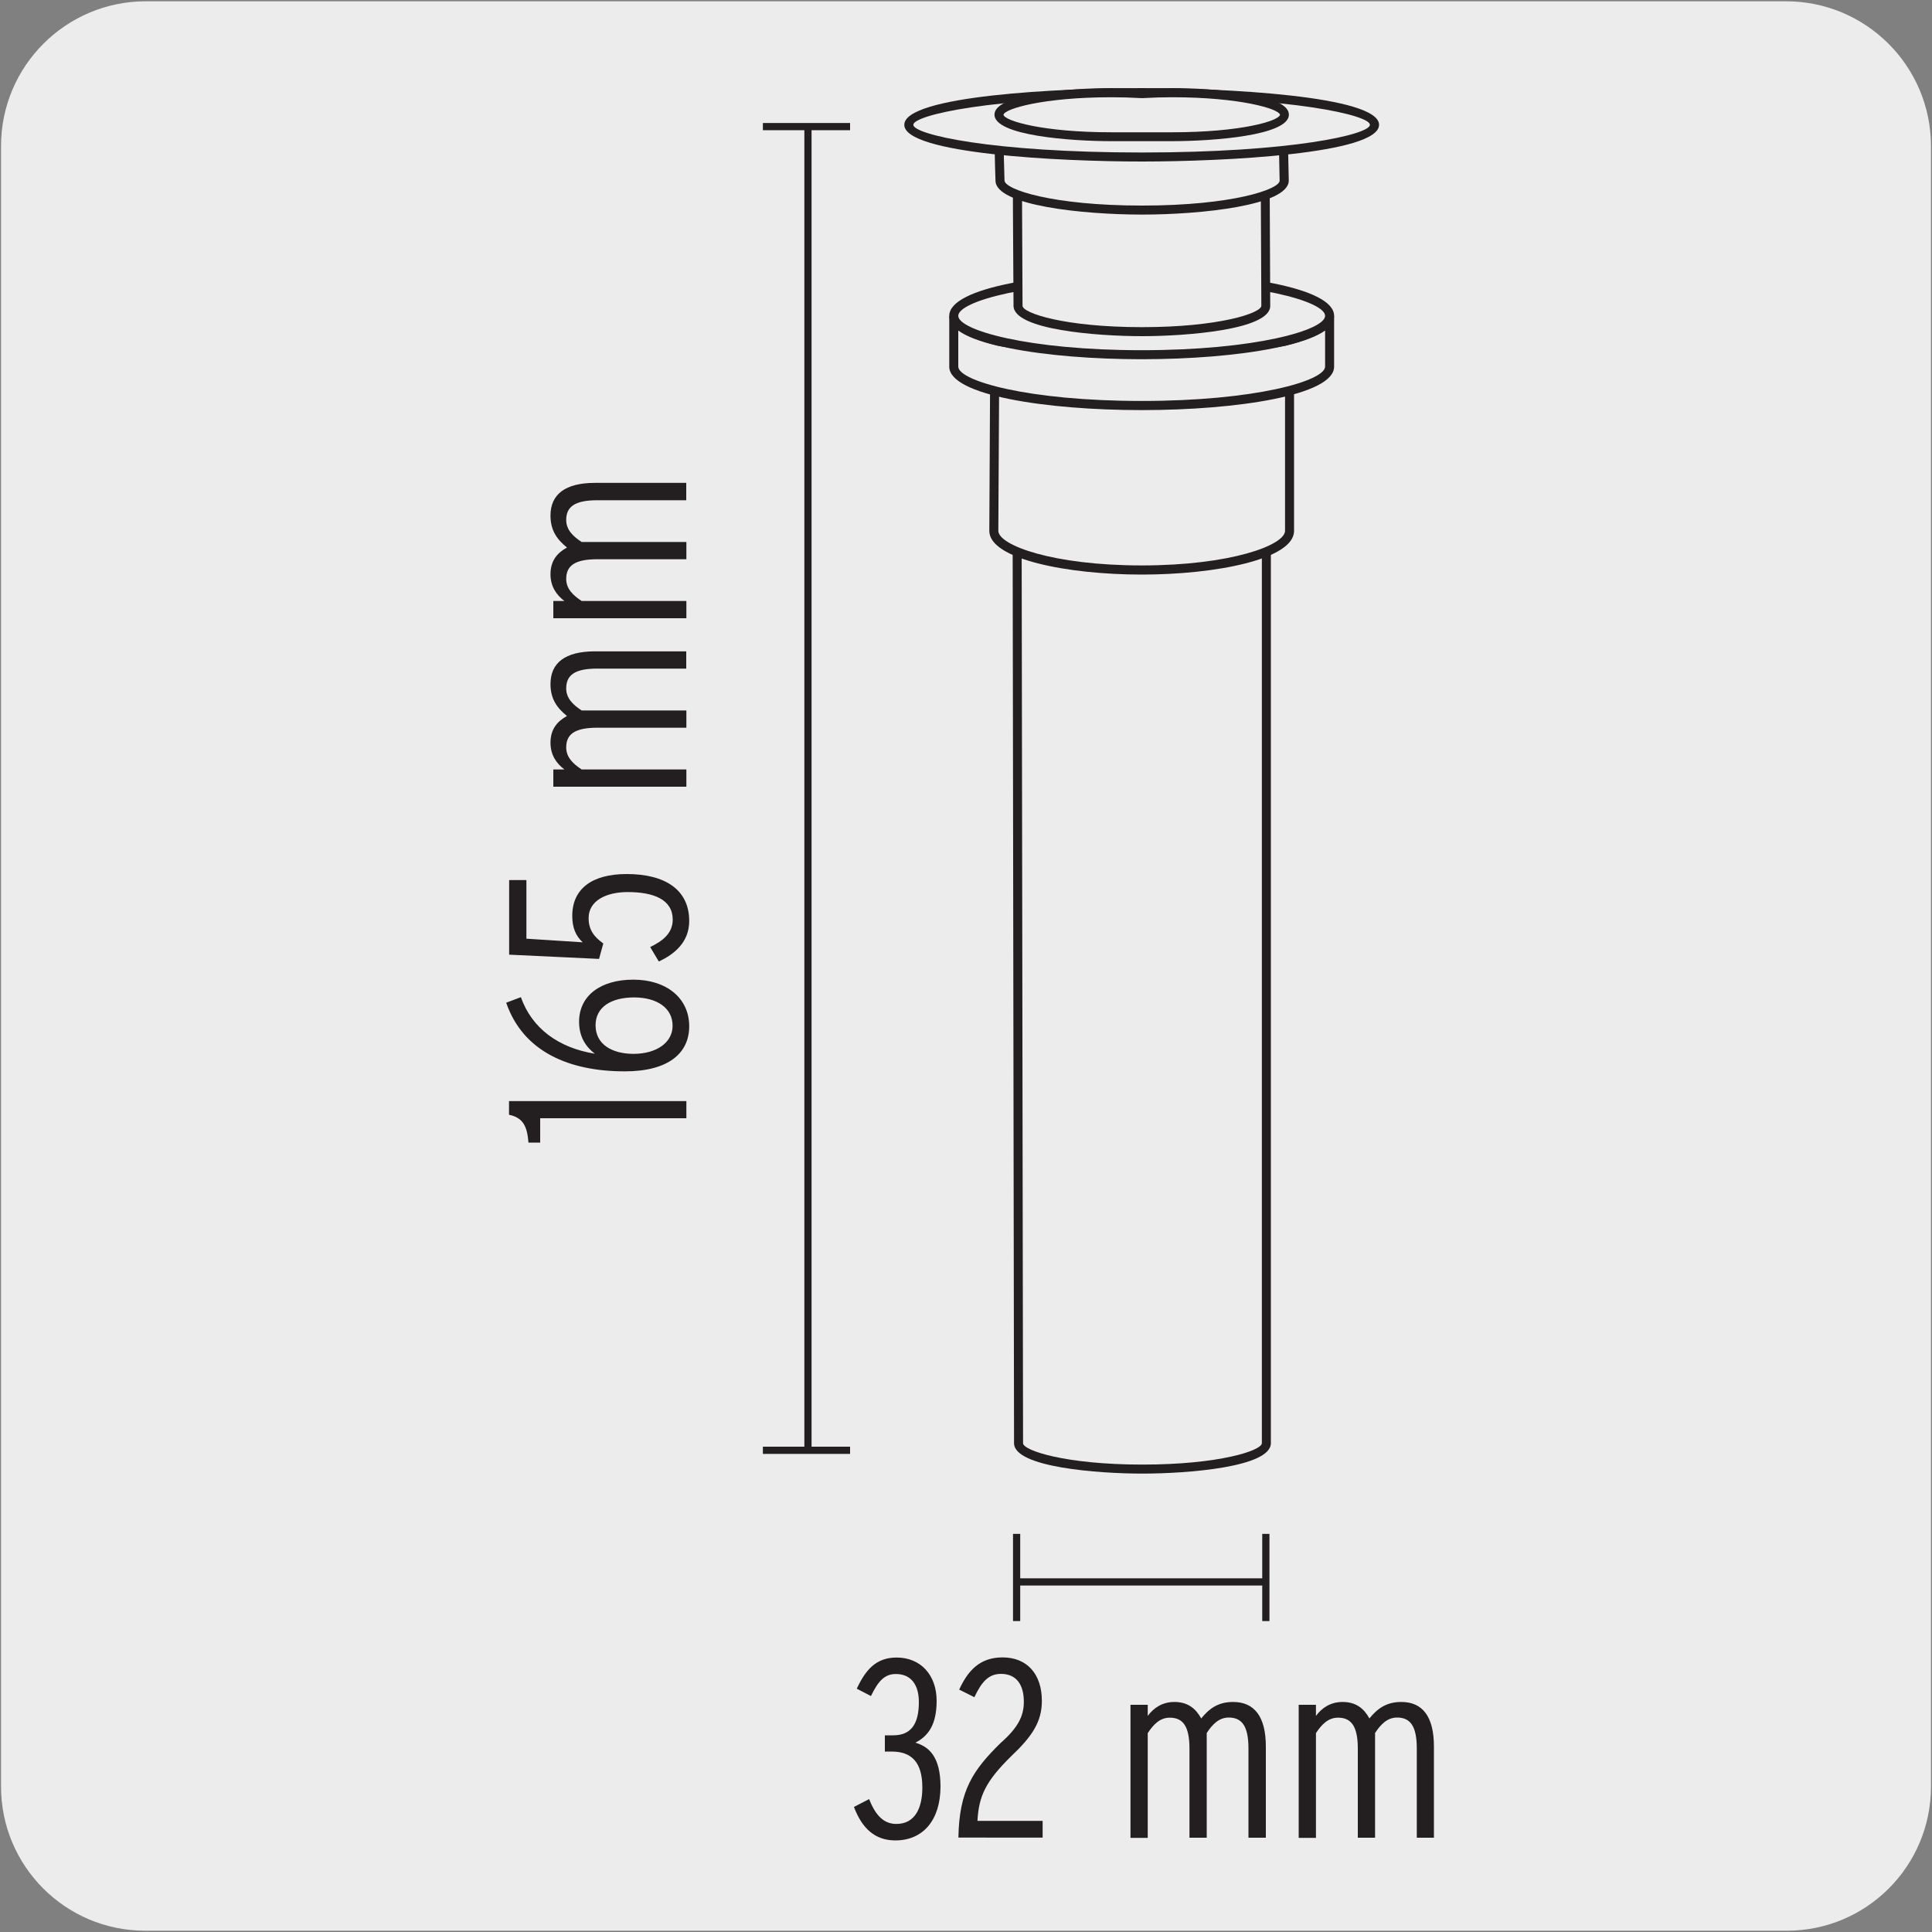
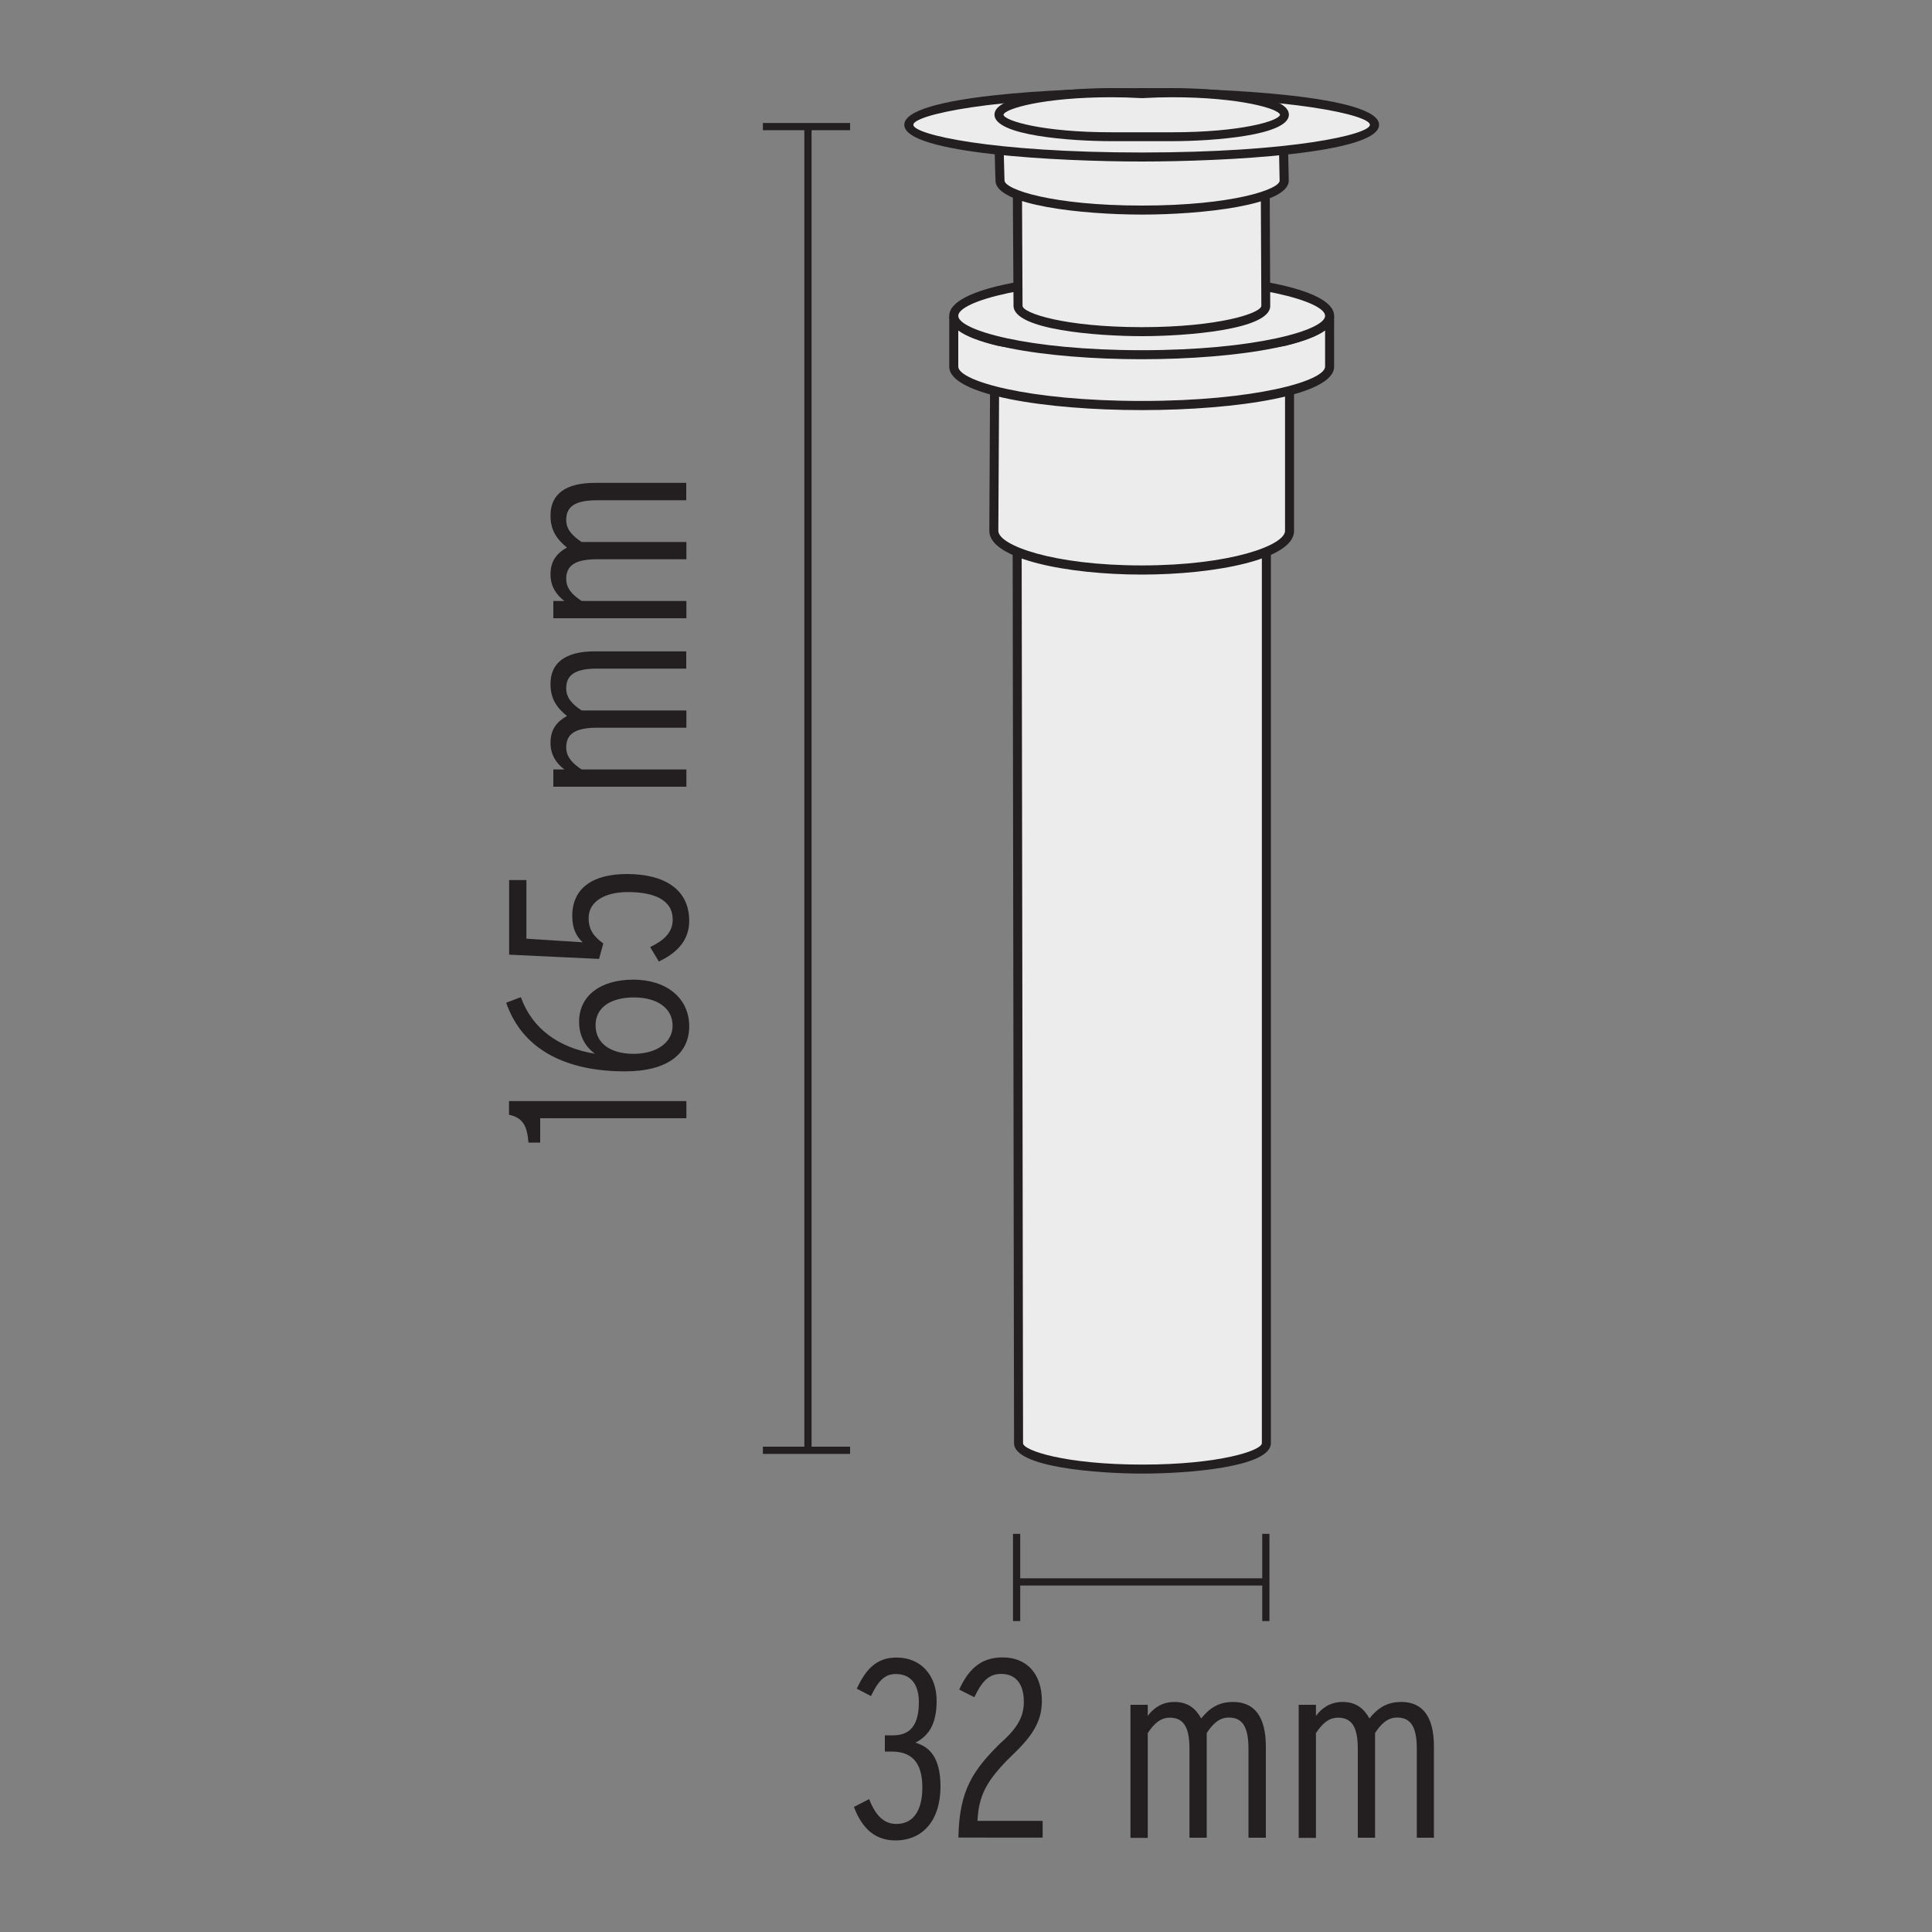
<svg xmlns="http://www.w3.org/2000/svg" enable-background="new 0 0 150 150" viewBox="0 0 150 150">
  <rect x="0" y="0" width="150" height="150" fill="#808080" stroke="none" />
-   <path d="m11.32.1h127.31c6.21-.02 11.27 5 11.29 11.21v.03 127.37c0 6.18-5.01 11.19-11.19 11.19h-127.46c-6.18 0-11.19-5.01-11.19-11.19v-127.37c0-6.21 5.04-11.24 11.24-11.24z" fill="#edecec" />
  <g fill="#231f20">
    <path d="m69.51 142.89c-1.56 0-2.58-.92-3.21-2.6l1.18-.61c.51 1.32 1.18 1.93 2.11 1.93 1.43 0 2.02-1.2 2.02-2.83 0-1.95-.83-2.79-2.38-2.79h-.53v-1.26h.65c1.36 0 1.99-.85 1.99-2.58 0-1.3-.57-2.18-1.79-2.18-.86 0-1.36.53-1.93 1.71l-1.1-.57c.67-1.44 1.48-2.42 3.09-2.42 1.89 0 3.11 1.38 3.11 3.36 0 1.85-.65 2.74-1.65 3.25 1.06.31 1.95 1.1 1.95 3.42-.01 2.58-1.34 4.17-3.51 4.17z" />
    <path d="m74.41 142.67c.06-3.7 1.16-5.25 3.25-7.32 1.42-1.24 1.83-2.15 1.83-3.23 0-1.36-.61-2.16-1.77-2.16-.98 0-1.51.63-2.07 1.81l-1.18-.59c.65-1.4 1.54-2.5 3.37-2.5 1.89 0 3.05 1.28 3.05 3.38 0 1.61-.75 2.75-2.36 4.27-1.99 1.95-2.54 3.11-2.64 5.04h5.06v1.3z" />
    <path d="m96.93 142.67v-6.92c0-1.77-.53-2.4-1.53-2.4-.75 0-1.26.51-1.71 1.2v8.13h-1.34v-6.92c0-1.77-.53-2.4-1.53-2.4-.75 0-1.26.51-1.71 1.2v8.13h-1.34v-10.33h1.34v.86c.47-.63 1.14-1.08 2.07-1.08 1.06 0 1.67.53 2.08 1.28.61-.75 1.3-1.28 2.48-1.28 1.65 0 2.54 1.14 2.54 3.46v7.08h-1.35z" />
    <path d="m110 142.67v-6.92c0-1.77-.53-2.4-1.53-2.4-.75 0-1.26.51-1.71 1.2v8.13h-1.34v-6.92c0-1.77-.53-2.4-1.54-2.4-.75 0-1.26.51-1.71 1.2v8.13h-1.34v-10.33h1.34v.86c.47-.63 1.14-1.08 2.07-1.08 1.06 0 1.67.53 2.08 1.28.61-.75 1.3-1.28 2.48-1.28 1.65 0 2.53 1.14 2.53 3.46v7.08h-1.33z" />
    <path d="m53.29 86.82h-11.35v1.89h-.91c-.1-1.26-.41-1.93-1.51-2.16v-1.06h13.77z" />
    <path d="m53.51 79.68c0 2.1-1.63 3.5-5 3.5-4.29 0-7.89-1.5-9.21-5.33l1.14-.43c.86 2.42 2.91 3.93 5.74 4.39-.71-.55-1.22-1.32-1.22-2.48 0-2.03 1.67-3.27 4.21-3.27 2.56 0 4.34 1.42 4.34 3.62zm-7.27-.08c0 1.5 1.3 2.22 2.95 2.22 1.79 0 3.03-.88 3.03-2.18 0-1.4-1.24-2.2-2.99-2.2-1.78 0-2.99.75-2.99 2.16z" />
    <path d="m53.51 71.5c0 1.65-1.14 2.58-2.36 3.15l-.67-1.12c.92-.45 1.75-1.04 1.75-2.13 0-1.55-1.46-2.14-3.5-2.14-1.63 0-3.03.65-3.03 2.02 0 .92.43 1.46 1.14 1.97l-.33 1.2-6.98-.33v-5.79h1.34v4.55l4.37.28c-.53-.49-.81-1.12-.81-2.05 0-2.11 1.54-3.25 4.23-3.25 2.98 0 4.85 1.22 4.85 3.64z" />
    <path d="m53.29 51.91h-6.93c-1.77 0-2.4.53-2.4 1.54 0 .75.51 1.26 1.2 1.71h8.13v1.34h-6.93c-1.77 0-2.4.53-2.4 1.53 0 .75.51 1.26 1.2 1.71h8.13v1.34h-10.33v-1.34h.86c-.63-.47-1.08-1.14-1.08-2.07 0-1.06.53-1.67 1.28-2.08-.75-.61-1.28-1.3-1.28-2.48 0-1.65 1.14-2.54 3.46-2.54h7.08v1.34z" />
    <path d="m53.29 38.84h-6.93c-1.77 0-2.4.53-2.4 1.53 0 .75.51 1.26 1.2 1.71h8.13v1.34h-6.93c-1.77 0-2.4.53-2.4 1.53 0 .75.51 1.26 1.2 1.71h8.13v1.34h-10.33v-1.34h.86c-.63-.47-1.08-1.14-1.08-2.07 0-1.06.53-1.67 1.28-2.08-.75-.61-1.28-1.3-1.28-2.48 0-1.65 1.14-2.54 3.46-2.54h7.08v1.35z" />
    <path d="m62.45 9.83h.56v102.88h-.56z" />
    <path d="m59.23 9.55h6.77v.56h-6.77z" />
    <path d="m59.23 112.32h6.77v.56h-6.77z" />
    <path d="m78.9 122.54h19.29v.56h-19.29z" />
    <path d="m78.65 119.09h.56v6.77h-.56z" />
    <path d="m98 119.09h.56v6.77h-.56z" />
  </g>
  <path d="m79.08 112.05c0 1.11 4.31 2.01 9.62 2.01s9.62-.9 9.62-2.01v-77.45h-19.36z" fill="#edecec" />
  <path d="m79.08 112.05c0 1.11 4.31 2.01 9.62 2.01s9.62-.9 9.62-2.01v-77.45h-19.36z" fill="#edecec" />
  <path d="m88.7 114.41c-3.45 0-9.97-.49-9.97-2.36l-.12-77.81h20.06v77.81c0 1.87-6.52 2.36-9.97 2.36zm-9.39-79.46.12 77.1c0 .56 3.27 1.66 9.27 1.66s9.27-1.1 9.27-1.66v-77.1z" fill="#231f20" />
  <path d="m77.16 41.21c0 1.68 5.14 3.04 11.48 3.04s11.48-1.36 11.48-3.04v-13h-22.89z" fill="#edecec" />
  <path d="m77.16 41.21c0 1.68 5.14 3.04 11.48 3.04s11.48-1.36 11.48-3.04v-13h-22.89z" fill="#edecec" />
  <path d="m88.64 44.61c-5.73 0-11.83-1.19-11.83-3.39l.07-13.35h23.59v13.35c0 2.2-6.09 3.39-11.83 3.39zm-11.13-3.4c0 1.12 4.23 2.69 11.13 2.69s11.13-1.57 11.13-2.69v-12.65h-22.19z" fill="#231f20" />
  <path d="m99.75 26.51c2.17-.53 3.48-1.21 3.48-1.96v3.92c0 1.67-6.53 3.02-14.59 3.02s-14.59-1.35-14.59-3.02v-3.92c0 .75 1.31 1.43 3.48 1.96 0 0 10.59 1.94 22.22 0" fill="#edecec" />
  <path d="m99.75 26.51c2.17-.53 3.48-1.21 3.48-1.96v3.92c0 1.67-6.53 3.02-14.59 3.02s-14.59-1.35-14.59-3.02v-3.92c0 .75 1.31 1.43 3.48 1.96 0 0 10.59 1.94 22.22 0z" fill="#edecec" />
  <path d="m88.64 31.84c-7.43 0-14.94-1.16-14.94-3.37v-3.92h.7c0 .38.84 1.04 3.21 1.62.09.01 10.63 1.9 22.07 0 2.36-.58 3.2-1.23 3.2-1.62h.7v3.92c0 2.21-7.51 3.37-14.94 3.37zm-14.24-6.18v2.8c0 1.11 5.42 2.67 14.24 2.67s14.24-1.56 14.24-2.67v-2.8c-.61.44-1.62.83-3.05 1.18l-.02.01c-11.56 1.93-22.23.02-22.34 0-1.44-.35-2.46-.74-3.07-1.19z" fill="#231f20" />
  <path d="m103.23 24.51c0 1.67-6.53 3.02-14.59 3.02s-14.59-1.35-14.59-3.02 6.53-3.02 14.59-3.02 14.59 1.36 14.59 3.02" fill="#edecec" />
  <path d="m103.23 24.51c0 1.67-6.53 3.02-14.59 3.02s-14.59-1.35-14.59-3.02 6.53-3.02 14.59-3.02 14.59 1.36 14.59 3.02z" fill="#edecec" />
  <path d="m88.64 27.89c-7.42 0-14.94-1.16-14.94-3.37s7.52-3.37 14.94-3.37c7.43 0 14.94 1.16 14.94 3.37s-7.51 3.37-14.94 3.37zm0-6.04c-8.82 0-14.24 1.56-14.24 2.67s5.42 2.67 14.24 2.67 14.24-1.56 14.24-2.67-5.42-2.67-14.24-2.67z" fill="#231f20" />
  <path d="m98.28 23.74c0 1.11-4.31 2.01-9.62 2.01s-9.62-.9-9.62-2.01c0 0-.1-13.07 0-13.07h19.18z" fill="#edecec" />
  <path d="m98.28 23.74c0 1.11-4.31 2.01-9.62 2.01s-9.62-.9-9.62-2.01c0 0-.1-13.07 0-13.07h19.18z" fill="#edecec" />
  <path d="m88.66 26.1c-3.45 0-9.97-.49-9.97-2.36-.1-13.12-.04-13.18.1-13.32l.1-.1h19.67l.06 13.43c.01 1.85-6.51 2.35-9.96 2.35zm-9.29-15.08c-.04 1.48-.01 8.18.02 12.72 0 .57 3.27 1.66 9.27 1.66 5.99 0 9.26-1.09 9.27-1.66l-.06-12.72z" fill="#231f20" />
  <path d="m99.7 14.02c0 1.26-4.94 2.28-11.03 2.28s-11.03-1.02-11.03-2.28c0 0-.12-3.32 0-3.32h21.99z" fill="#edecec" />
  <path d="m99.7 14.02c0 1.26-4.94 2.28-11.03 2.28s-11.03-1.02-11.03-2.28c0 0-.12-3.32 0-3.32h21.99z" fill="#edecec" />
  <path d="m88.67 16.66c-4.58 0-11.38-.7-11.38-2.64-.12-3.34-.03-3.44.09-3.56l.1-.11h.16 22.34l.08 3.67c-.01 1.93-6.81 2.64-11.39 2.64zm-10.73-5.61c-.02.53.01 1.81.05 2.96 0 .69 3.67 1.95 10.68 1.95 7 0 10.67-1.26 10.68-1.93l-.06-2.97h-21.35z" fill="#231f20" />
  <path d="m106.72 9.69c0 1.38-8.09 2.5-18.08 2.5-9.98 0-18.08-1.12-18.08-2.5s8.09-2.5 18.08-2.5c9.98 0 18.08 1.12 18.08 2.5" fill="#edecec" />
  <path d="m106.72 9.69c0 1.38-8.09 2.5-18.08 2.5-9.98 0-18.08-1.12-18.08-2.5s8.09-2.5 18.08-2.5c9.98 0 18.08 1.12 18.08 2.5z" fill="#edecec" />
  <path d="m88.64 12.54c-6.38 0-18.43-.6-18.43-2.85 0-2.26 12.05-2.85 18.43-2.85 6.37 0 18.43.6 18.43 2.85 0 2.26-12.06 2.85-18.43 2.85zm0-5c-11.64 0-17.73 1.4-17.73 2.15s6.09 2.15 17.73 2.15 17.72-1.4 17.72-2.15c.01-.75-6.08-2.15-17.72-2.15z" fill="#231f20" />
  <path d="m86.29 10.61c-4.82 0-8.73-.76-8.73-1.71 0-.94 3.91-1.71 8.73-1.71.82 0 1.6.03 2.35.07.75-.03 1.53-.06 2.36-.06 4.82 0 8.73.76 8.73 1.71 0 .94-3.91 1.71-8.73 1.71h-4.71z" fill="#edecec" />
  <path d="m86.29 10.61c-4.82 0-8.73-.76-8.73-1.71 0-.94 3.91-1.71 8.73-1.71.82 0 1.6.03 2.35.07.75-.03 1.53-.06 2.36-.06 4.82 0 8.73.76 8.73 1.71 0 .94-3.91 1.71-8.73 1.71h-4.71z" fill="#edecec" />
  <path d="m91 10.96h-4.71c-3.14 0-9.08-.43-9.08-2.06s5.94-2.06 9.08-2.06c.72 0 1.47.02 2.37.07.86-.05 1.61-.07 2.33-.07 3.14 0 9.08.43 9.08 2.06s-5.93 2.06-9.07 2.06zm-4.71-3.41c-5.29 0-8.31.9-8.38 1.36.08.47 3.03 1.36 8.38 1.36h4.71c5.35 0 8.3-.88 8.38-1.36-.08-.46-3.1-1.36-8.38-1.36-.71 0-1.45.02-2.33.07-.93-.05-1.67-.07-2.38-.07z" fill="#231f20" />
</svg>